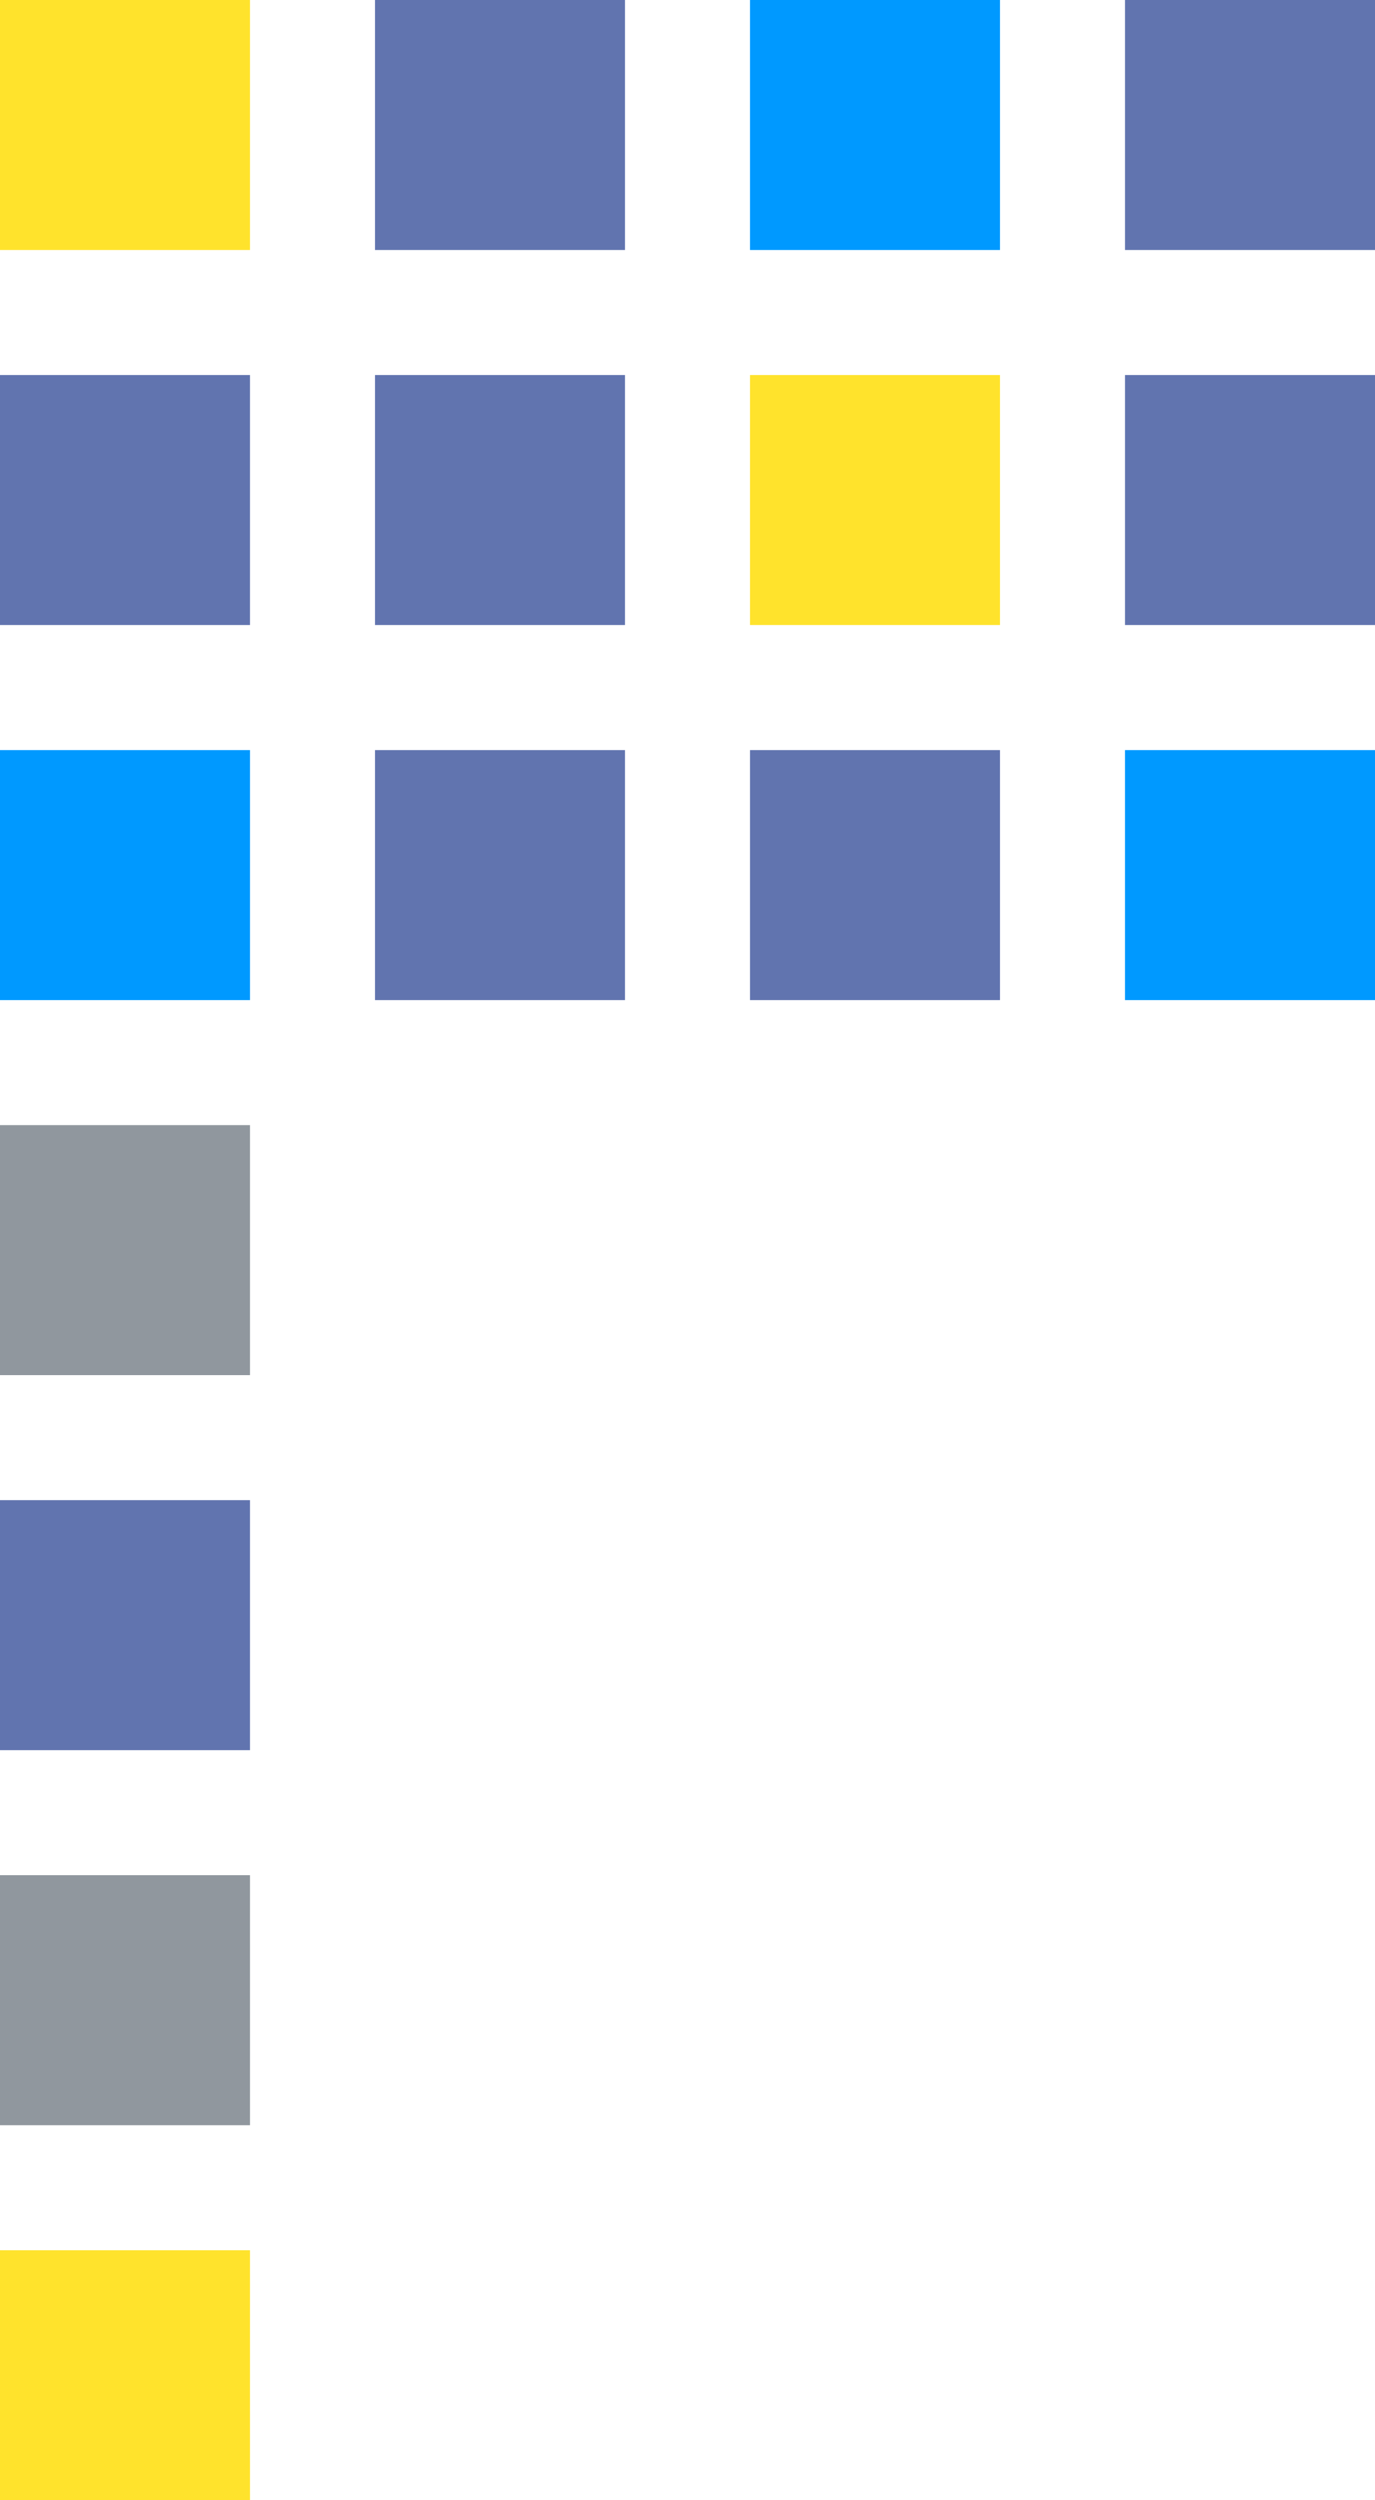
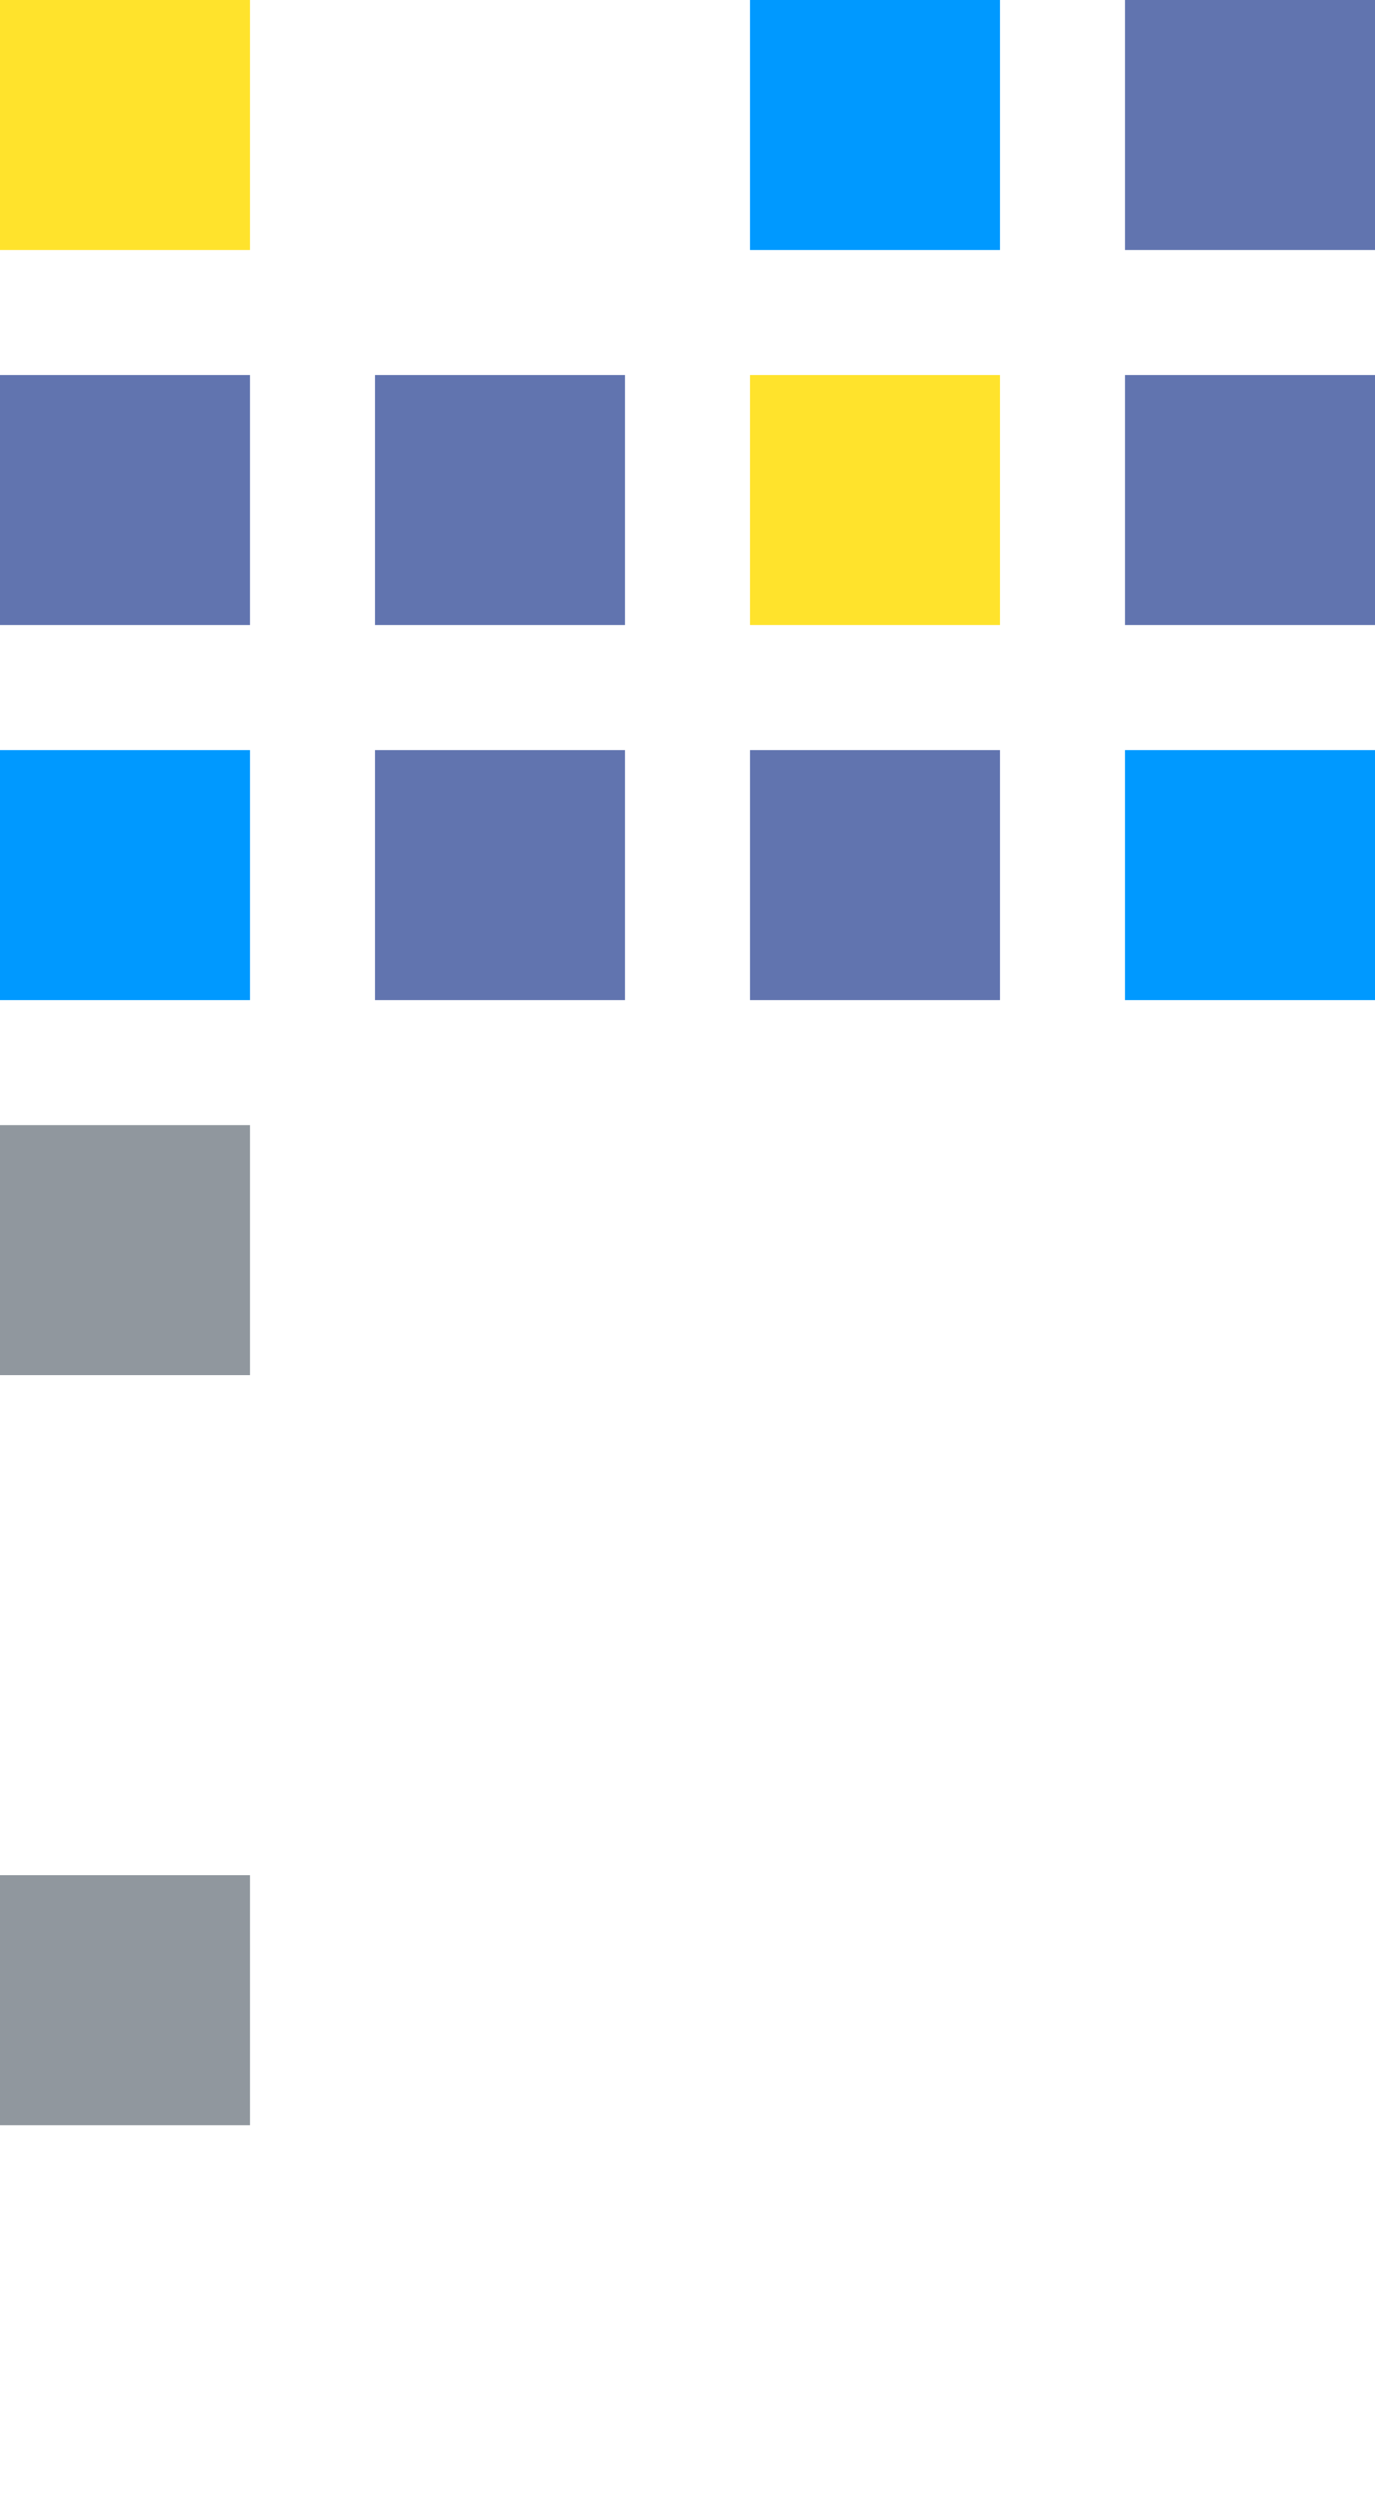
<svg xmlns="http://www.w3.org/2000/svg" xmlns:xlink="http://www.w3.org/1999/xlink" version="1.1" id="Layer_1" x="0px" y="0px" viewBox="0 0 11 20" style="enable-background:new 0 0 11 20;" xml:space="preserve">
  <style type="text/css">
	.st0{clip-path:url(#SVGID_2_);fill:#90979E;}
	.st1{clip-path:url(#SVGID_4_);fill:#0099FF;}
	.st2{clip-path:url(#SVGID_6_);fill:#6174AF;}
	.st3{clip-path:url(#SVGID_8_);fill:#FFE32C;}
	.st4{clip-path:url(#SVGID_10_);fill:#6174AF;}
	.st5{clip-path:url(#SVGID_12_);fill:#6174AF;}
	.st6{clip-path:url(#SVGID_14_);fill:#6174AF;}
	.st7{clip-path:url(#SVGID_16_);fill:#6174AF;}
	.st8{clip-path:url(#SVGID_18_);fill:#FFE32C;}
	.st9{clip-path:url(#SVGID_20_);fill:#0099FF;}
	.st10{clip-path:url(#SVGID_22_);fill:#0099FF;}
	.st11{clip-path:url(#SVGID_24_);fill:#6174AF;}
	.st12{clip-path:url(#SVGID_26_);fill:#6174AF;}
	.st13{clip-path:url(#SVGID_28_);fill:#6174AF;}
	.st14{clip-path:url(#SVGID_30_);fill:#90979E;}
	.st15{clip-path:url(#SVGID_32_);fill:#FFE32C;}
</style>
  <g>
    <defs>
      <rect id="SVGID_1_" y="9" width="2" height="2" />
    </defs>
    <clipPath id="SVGID_2_">
      <use xlink:href="#SVGID_1_" style="overflow:visible;" />
    </clipPath>
    <rect x="-5" y="4" class="st0" width="12" height="12" />
  </g>
  <g>
    <defs>
      <rect id="SVGID_3_" y="6" width="2" height="2" />
    </defs>
    <clipPath id="SVGID_4_">
      <use xlink:href="#SVGID_3_" style="overflow:visible;" />
    </clipPath>
    <rect x="-5" y="1" class="st1" width="12" height="12" />
  </g>
  <g>
    <defs>
      <rect id="SVGID_5_" y="3" width="2" height="2" />
    </defs>
    <clipPath id="SVGID_6_">
      <use xlink:href="#SVGID_5_" style="overflow:visible;" />
    </clipPath>
    <rect x="-5" y="-2" class="st2" width="12" height="12" />
  </g>
  <g>
    <defs>
      <rect id="SVGID_7_" y="0" width="2" height="2" />
    </defs>
    <clipPath id="SVGID_8_">
      <use xlink:href="#SVGID_7_" style="overflow:visible;" />
    </clipPath>
    <rect x="-5" y="-5" class="st3" width="12" height="12" />
  </g>
  <g>
    <defs>
      <rect id="SVGID_9_" x="3" y="6" width="2" height="2" />
    </defs>
    <clipPath id="SVGID_10_">
      <use xlink:href="#SVGID_9_" style="overflow:visible;" />
    </clipPath>
    <rect x="-2" y="1" class="st4" width="12" height="12" />
  </g>
  <g>
    <defs>
      <rect id="SVGID_11_" x="3" y="3" width="2" height="2" />
    </defs>
    <clipPath id="SVGID_12_">
      <use xlink:href="#SVGID_11_" style="overflow:visible;" />
    </clipPath>
    <rect x="-2" y="-2" class="st5" width="12" height="12" />
  </g>
  <g>
    <defs>
      <rect id="SVGID_13_" x="3" y="0" width="2" height="2" />
    </defs>
    <clipPath id="SVGID_14_">
      <use xlink:href="#SVGID_13_" style="overflow:visible;" />
    </clipPath>
-     <rect x="-2" y="-5" class="st6" width="12" height="12" />
  </g>
  <g>
    <defs>
      <rect id="SVGID_15_" x="6" y="6" width="2" height="2" />
    </defs>
    <clipPath id="SVGID_16_">
      <use xlink:href="#SVGID_15_" style="overflow:visible;" />
    </clipPath>
    <rect x="1" y="1" class="st7" width="12" height="12" />
  </g>
  <g>
    <defs>
      <rect id="SVGID_17_" x="6" y="3" width="2" height="2" />
    </defs>
    <clipPath id="SVGID_18_">
      <use xlink:href="#SVGID_17_" style="overflow:visible;" />
    </clipPath>
    <rect x="1" y="-2" class="st8" width="12" height="12" />
  </g>
  <g>
    <defs>
      <rect id="SVGID_19_" x="6" y="0" width="2" height="2" />
    </defs>
    <clipPath id="SVGID_20_">
      <use xlink:href="#SVGID_19_" style="overflow:visible;" />
    </clipPath>
    <rect x="1" y="-5" class="st9" width="12" height="12" />
  </g>
  <g>
    <defs>
      <rect id="SVGID_21_" x="9" y="6" width="2" height="2" />
    </defs>
    <clipPath id="SVGID_22_">
      <use xlink:href="#SVGID_21_" style="overflow:visible;" />
    </clipPath>
    <rect x="4" y="1" class="st10" width="12" height="12" />
  </g>
  <g>
    <defs>
      <rect id="SVGID_23_" x="9" y="3" width="2" height="2" />
    </defs>
    <clipPath id="SVGID_24_">
      <use xlink:href="#SVGID_23_" style="overflow:visible;" />
    </clipPath>
    <rect x="4" y="-2" class="st11" width="12" height="12" />
  </g>
  <g>
    <defs>
      <rect id="SVGID_25_" x="9" y="0" width="2" height="2" />
    </defs>
    <clipPath id="SVGID_26_">
      <use xlink:href="#SVGID_25_" style="overflow:visible;" />
    </clipPath>
    <rect x="4" y="-5" class="st12" width="12" height="12" />
  </g>
  <g>
    <defs>
-       <rect id="SVGID_27_" y="12" width="2" height="2" />
-     </defs>
+       </defs>
    <clipPath id="SVGID_28_">
      <use xlink:href="#SVGID_27_" style="overflow:visible;" />
    </clipPath>
    <rect x="-5" y="7" class="st13" width="12" height="12" />
  </g>
  <g>
    <defs>
      <rect id="SVGID_29_" y="15" width="2" height="2" />
    </defs>
    <clipPath id="SVGID_30_">
      <use xlink:href="#SVGID_29_" style="overflow:visible;" />
    </clipPath>
    <rect x="-5" y="10" class="st14" width="12" height="12" />
  </g>
  <g>
    <defs>
      <rect id="SVGID_31_" y="18" width="2" height="2" />
    </defs>
    <clipPath id="SVGID_32_">
      <use xlink:href="#SVGID_31_" style="overflow:visible;" />
    </clipPath>
-     <rect x="-5" y="13" class="st15" width="12" height="12" />
  </g>
</svg>